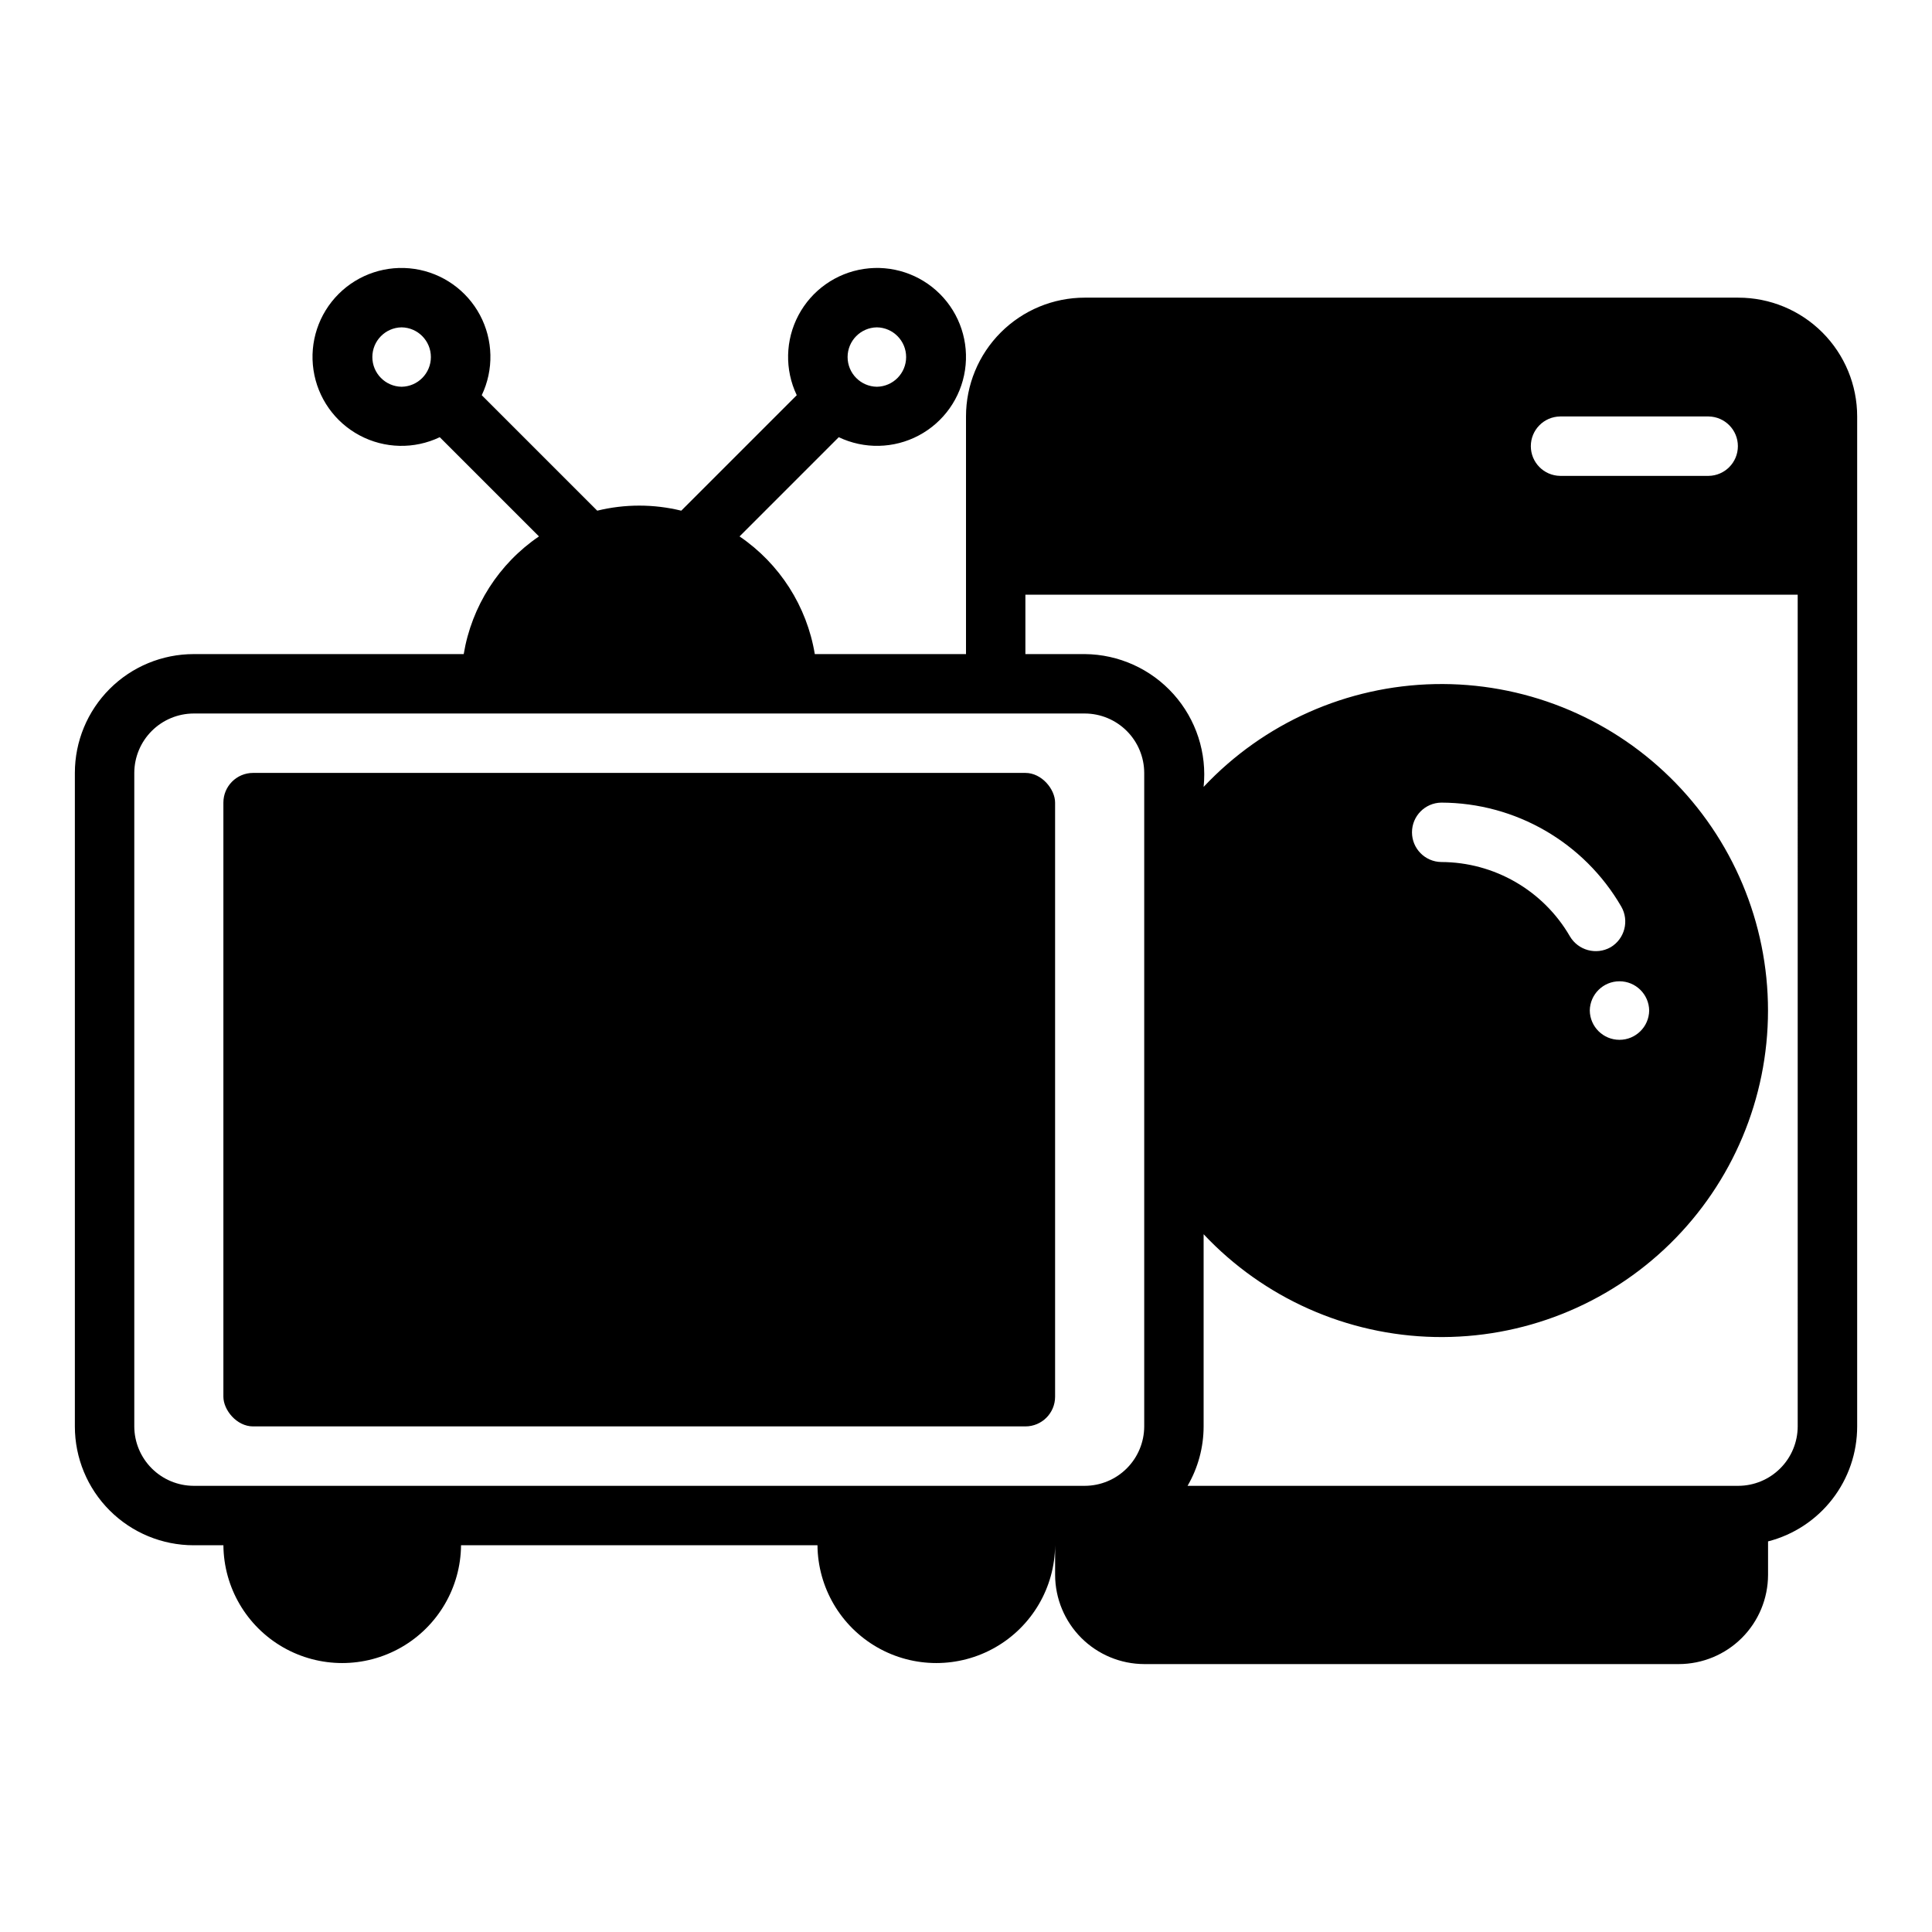
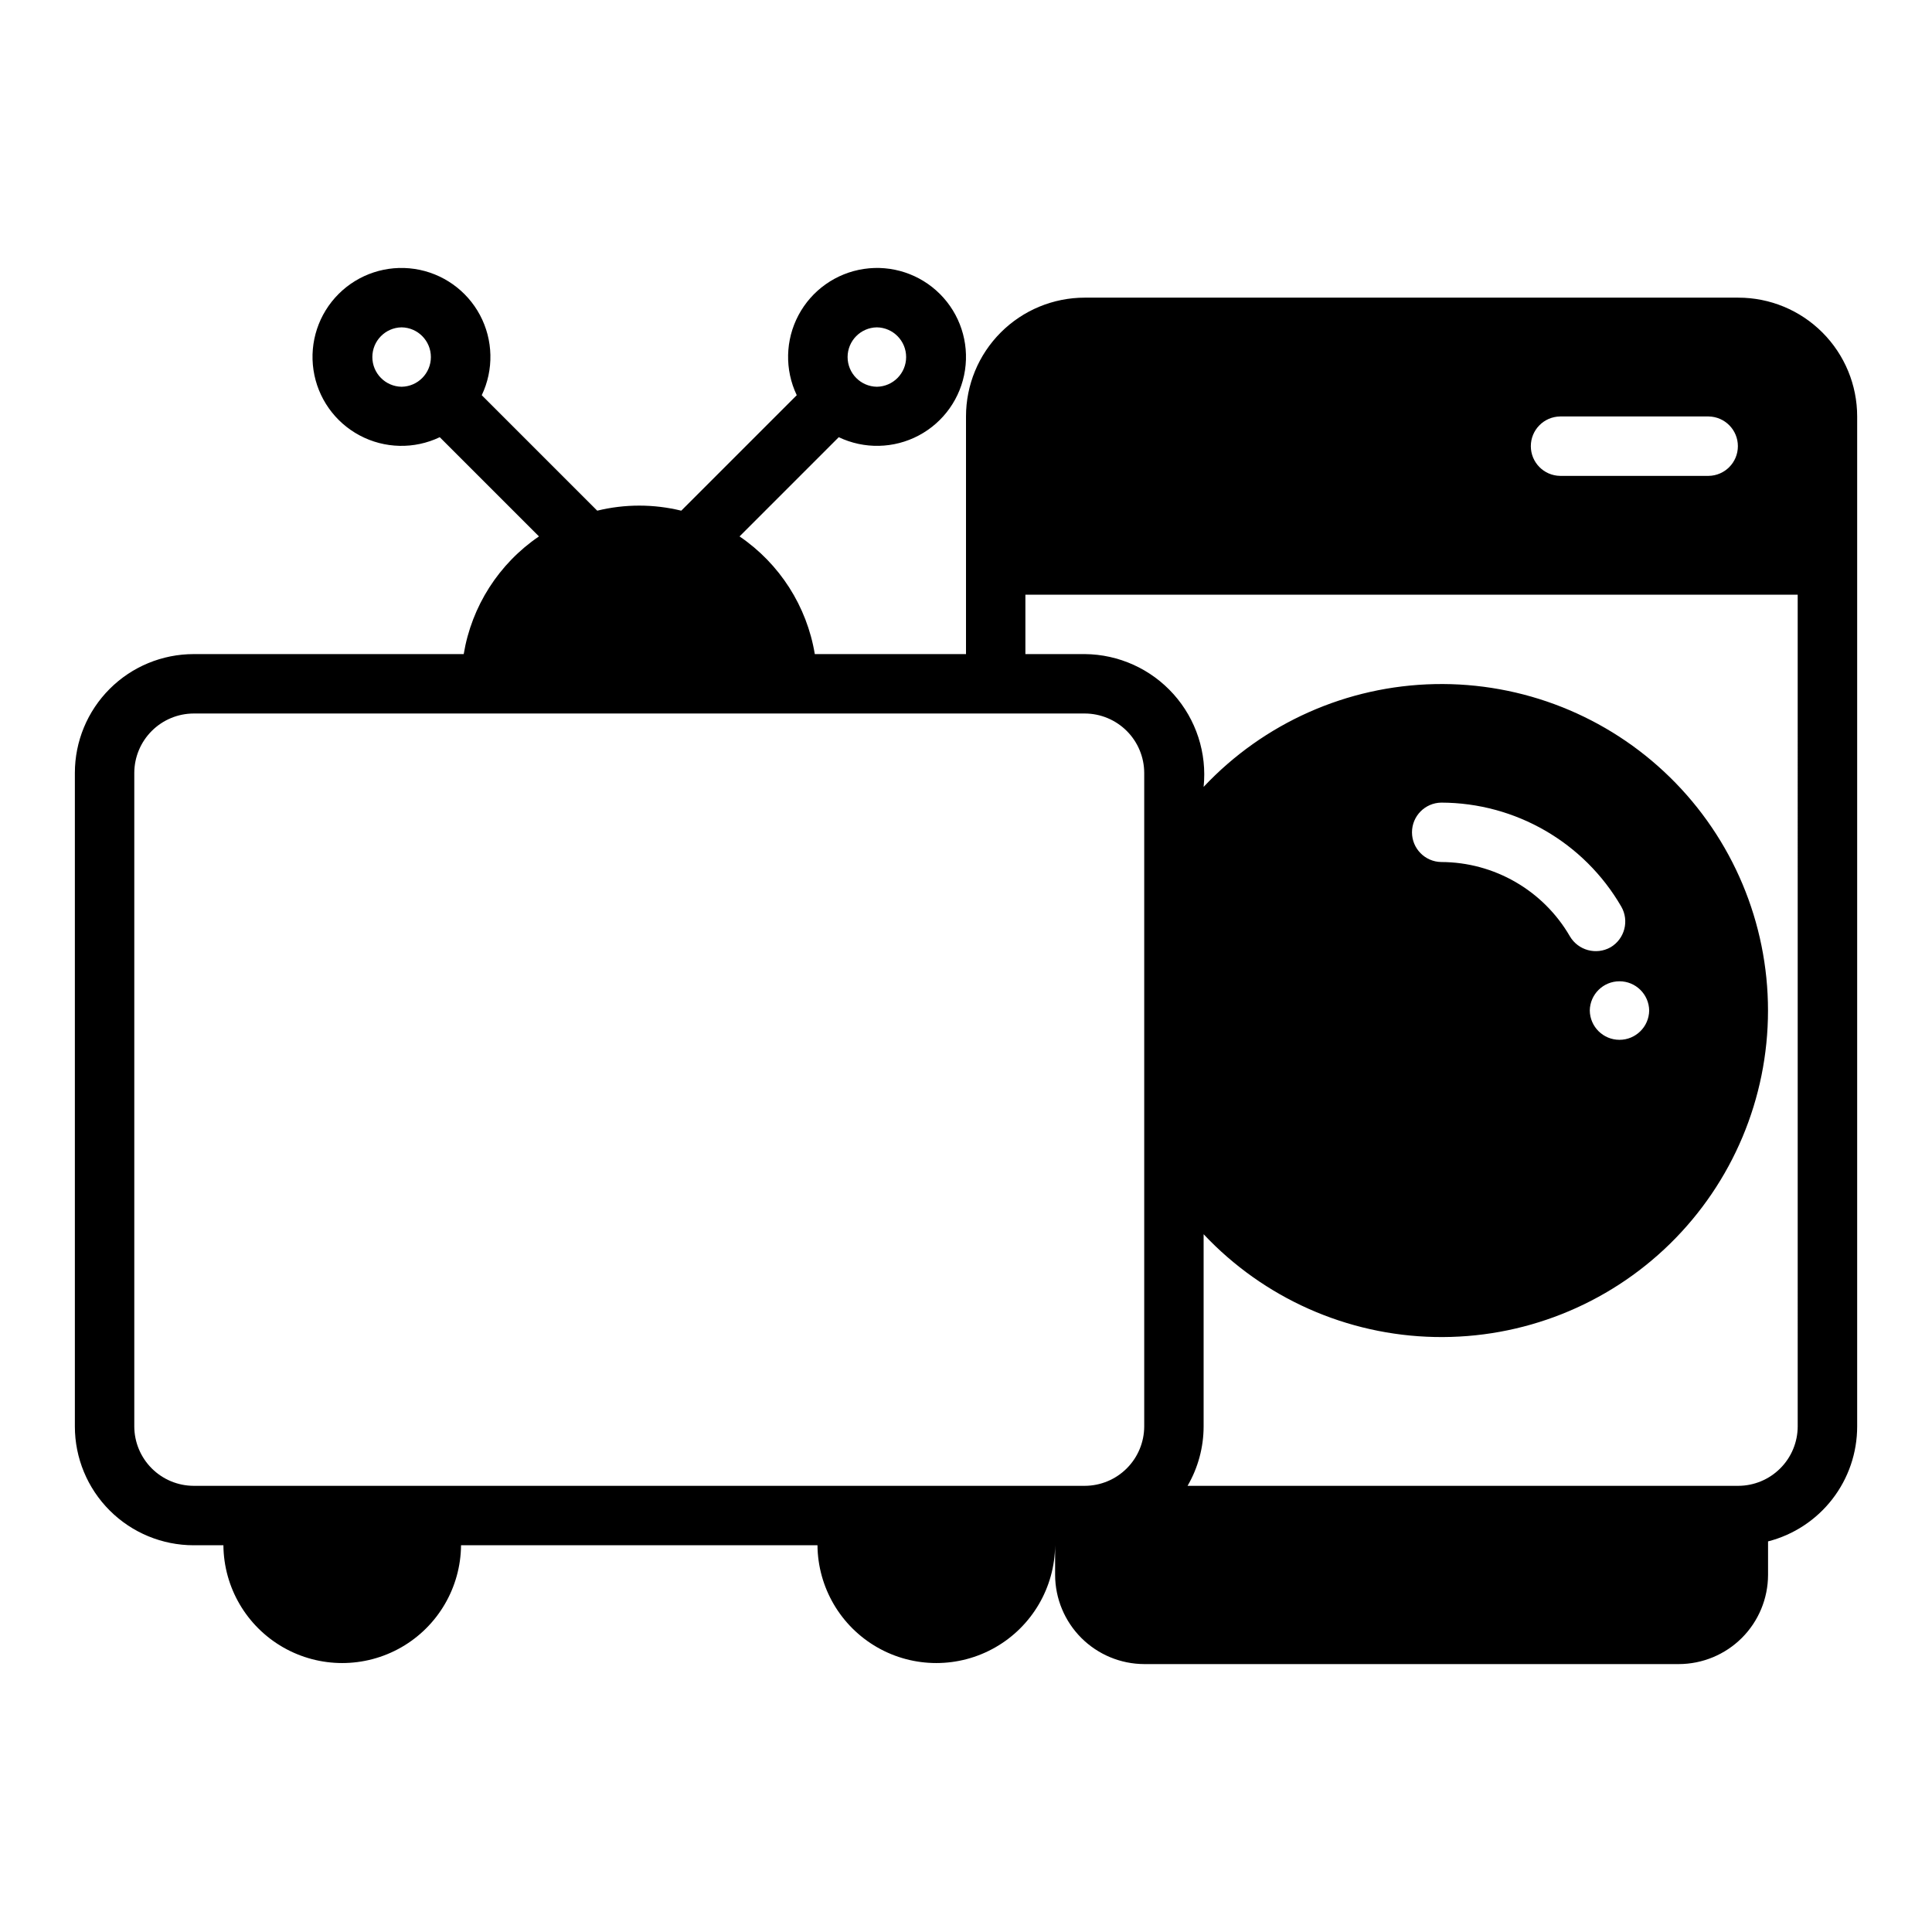
<svg xmlns="http://www.w3.org/2000/svg" fill="#000000" width="800px" height="800px" version="1.1" viewBox="144 144 512 512">
  <g>
-     <path d="m211.07 348.83h204.67c4.348 0 7.871 4.348 7.871 7.871v157.44c0 4.348-3.523 7.871-7.871 7.871h-204.67c-4.348 0-7.871-4.348-7.871-7.871v-157.44c0-4.348 3.523-7.871 7.871-7.871z" />
    <path d="m604.67 222.88h-173.18c-8.355-0.004-16.363 3.312-22.27 9.219s-9.223 13.918-9.219 22.27v62.977l-40.07-0.004c-2.102-12.684-9.312-23.957-19.945-31.188l26.293-26.293c6.746 3.215 14.617 3.043 21.215-0.465 6.598-3.508 11.145-9.938 12.246-17.332 1.105-7.391-1.359-14.867-6.644-20.152-5.285-5.285-12.762-7.75-20.152-6.644-7.394 1.102-13.824 5.648-17.332 12.246s-3.68 14.469-0.465 21.215l-30.605 30.605c-7.312-1.789-14.953-1.789-22.27 0l-30.605-30.605h0.004c3.215-6.746 3.043-14.617-0.465-21.215-3.512-6.598-9.941-11.141-17.332-12.246s-14.871 1.363-20.152 6.648c-5.285 5.281-7.75 12.762-6.644 20.152 1.102 7.391 5.648 13.82 12.246 17.328 6.598 3.512 14.469 3.684 21.215 0.465l26.293 26.293c-10.633 7.231-17.844 18.504-19.945 31.188h-71.559c-8.352 0-16.359 3.316-22.266 9.223s-9.223 13.914-9.223 22.266v173.19c0 8.352 3.316 16.359 9.223 22.266s13.914 9.223 22.266 9.223h7.875c0.094 11.184 6.117 21.477 15.82 27.043 9.703 5.562 21.629 5.562 31.332 0 9.703-5.566 15.727-15.859 15.824-27.043h94.461c0.098 11.184 6.121 21.477 15.824 27.043 9.703 5.562 21.629 5.562 31.332 0 9.703-5.566 15.727-15.859 15.82-27.043v7.871c0.02 6.258 2.516 12.254 6.938 16.68 4.426 4.422 10.422 6.918 16.68 6.938h141.7c6.258-0.02 12.254-2.516 16.68-6.938 4.426-4.426 6.918-10.422 6.938-16.68v-8.895c6.762-1.734 12.754-5.672 17.027-11.188 4.277-5.516 6.594-12.301 6.59-19.277v-267.65c0-8.355-3.316-16.363-9.223-22.27-5.902-5.906-13.914-9.223-22.266-9.219zm-228.29 7.871c4.301 0.062 7.754 3.57 7.754 7.871 0 4.305-3.453 7.809-7.754 7.871-4.301-0.062-7.758-3.566-7.758-7.871 0-4.301 3.457-7.809 7.758-7.871zm-125.95 15.742c-4.301-0.062-7.754-3.57-7.754-7.871s3.453-7.809 7.754-7.871c4.305 0.062 7.758 3.57 7.758 7.871 0 4.305-3.457 7.809-7.758 7.871zm307.01 7.871h39.359l0.004 0.004c4.301 0.062 7.754 3.566 7.754 7.871 0 4.301-3.453 7.809-7.754 7.871h-39.363c-4.301-0.062-7.754-3.57-7.754-7.871 0-4.305 3.453-7.809 7.754-7.871zm-110.21 267.65v0.004c-0.012 4.172-1.676 8.168-4.625 11.117s-6.945 4.613-11.117 4.625h-236.16c-4.172-0.012-8.168-1.676-11.117-4.625s-4.613-6.945-4.625-11.117v-173.19c0.012-4.172 1.676-8.168 4.625-11.117 2.949-2.949 6.945-4.613 11.117-4.625h236.16c4.172 0.012 8.168 1.676 11.117 4.625 2.949 2.949 4.613 6.945 4.625 11.117zm173.18 0v0.004c-0.012 4.172-1.672 8.168-4.625 11.117-2.949 2.949-6.945 4.613-11.117 4.625h-145.95c2.781-4.781 4.246-10.211 4.254-15.742v-50.934c15.93 16.941 38.012 26.758 61.262 27.234 23.254 0.477 45.719-8.426 62.328-24.699 16.613-16.277 25.977-38.555 25.977-61.812 0-23.254-9.363-45.531-25.977-61.809-16.609-16.277-39.074-25.18-62.328-24.703-23.25 0.477-45.332 10.293-61.262 27.238 0.922-8.945-1.969-17.859-7.965-24.559-5.996-6.699-14.535-10.559-23.523-10.633h-15.746v-15.742h204.67zm-49.594-126.98v0.004c-3.785 2.133-8.586 0.836-10.785-2.914-7.051-12.156-20.031-19.648-34.086-19.68-4.301-0.062-7.754-3.57-7.754-7.871 0-4.305 3.453-7.809 7.758-7.871 19.668 0.039 37.836 10.531 47.703 27.551 2.168 3.766 0.906 8.574-2.836 10.785zm10.234 16.766v0.004c-0.062 4.305-3.57 7.758-7.871 7.758-4.305 0-7.809-3.453-7.871-7.758 0.062-4.301 3.566-7.754 7.871-7.754 4.301 0 7.809 3.453 7.871 7.754z" />
  </g>
</svg>